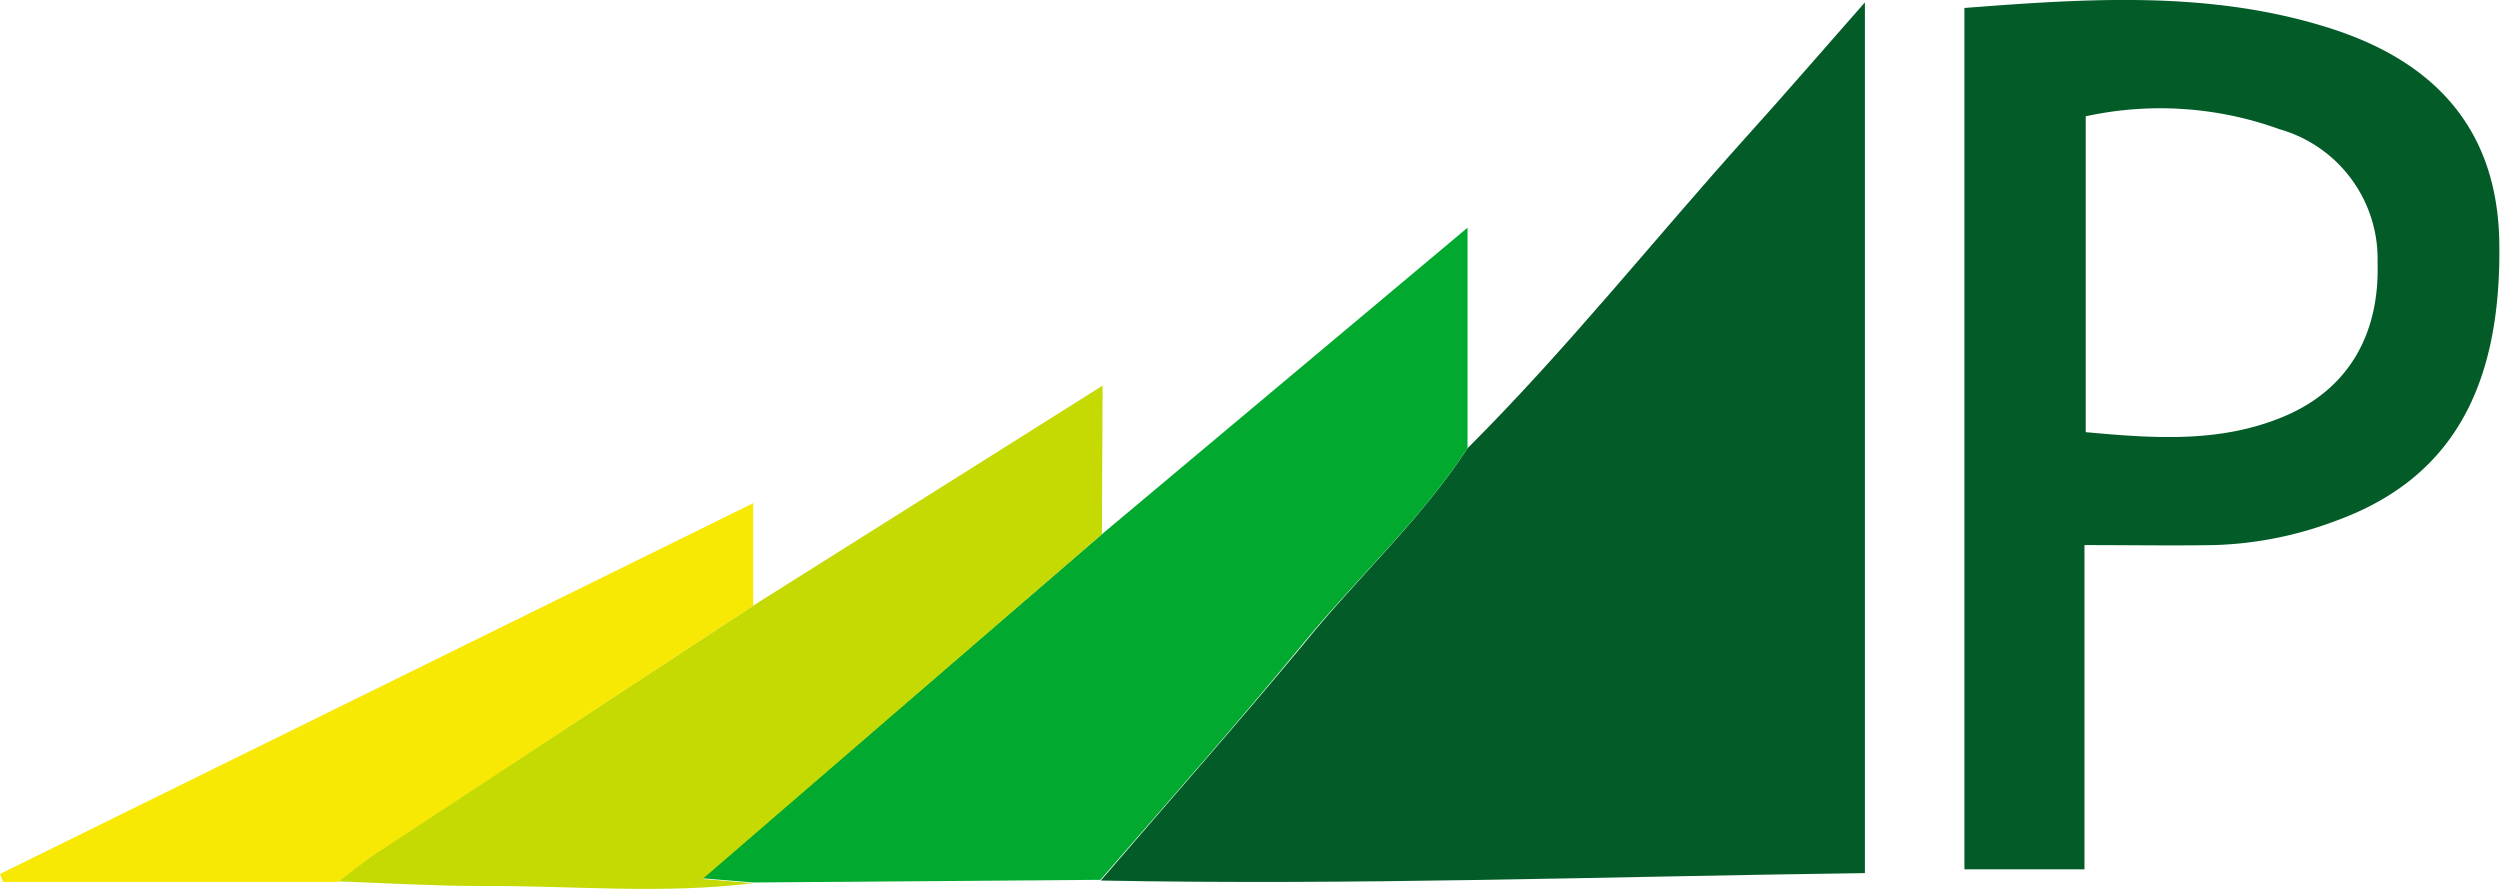
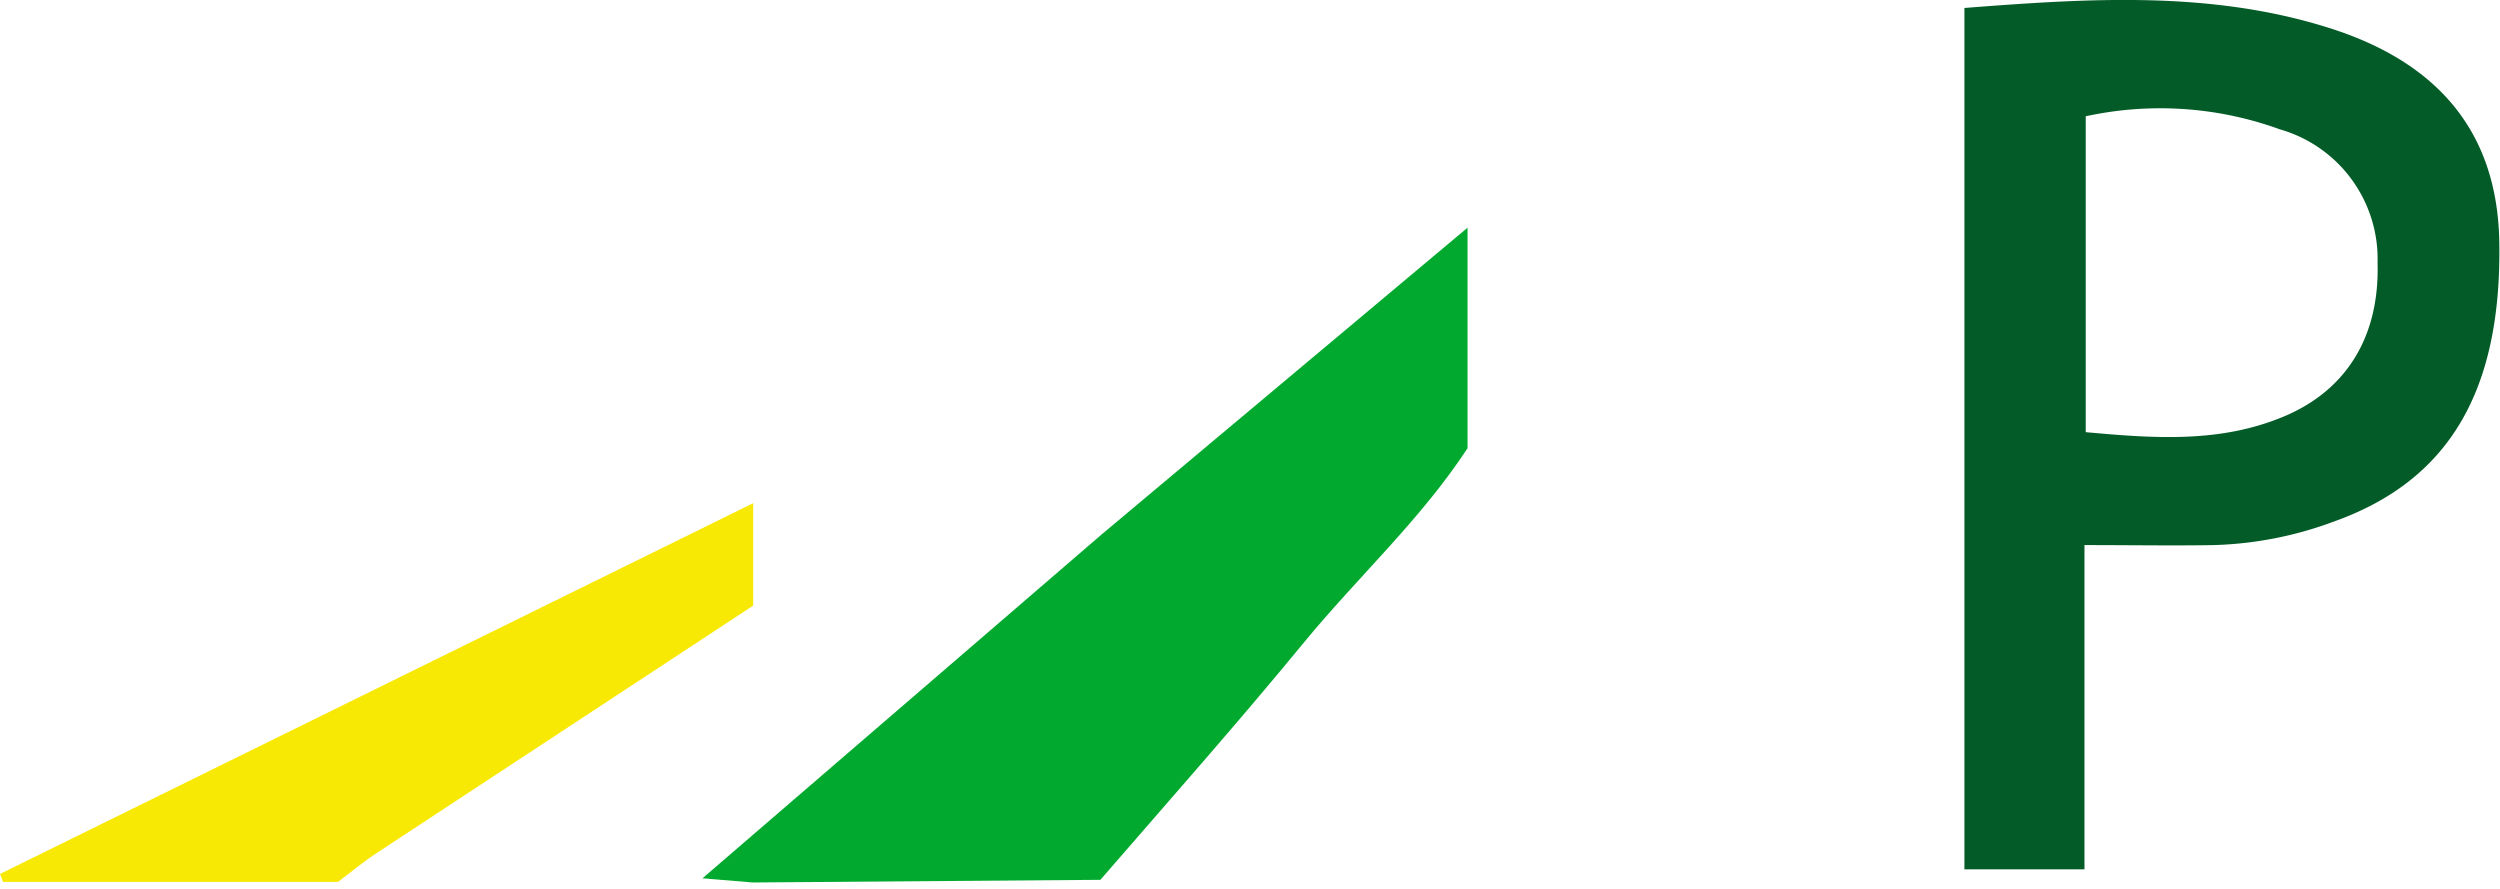
<svg xmlns="http://www.w3.org/2000/svg" id="a421e905-40e8-47c6-be18-52883ce5374a" data-name="Layer 1" viewBox="0 0 178.87 63.6">
  <defs>
    <style>.bae8cbb2-06c7-4993-8a0a-ebaba3fd6ab2{fill:#035c28;}.bacf89fb-3d9a-4e9d-8ad3-e1cd028f48a2{fill:#01aa2e;}.a0ce492a-2282-4cdf-902d-17ddce82db5c{fill:#c5d902;}.fbd4e023-b21a-4d9f-be18-2f40feff5af1{fill:#f8e904;}</style>
  </defs>
-   <path class="bae8cbb2-06c7-4993-8a0a-ebaba3fd6ab2" d="M105,32.07c7.08-7.06,13.3-14.89,20-22.34,2.71-3,5.39-6.11,8.43-9.56v62.3c-18.43.24-36.54.88-54.67.53,4.87-5.67,9.83-11.27,14.58-17C97.16,41.28,101.67,37.17,105,32.07Z" />
  <path class="bae8cbb2-06c7-4993-8a0a-ebaba3fd6ab2" d="M140.55.57c8.81-.68,17.52-1.26,26,1.4,8.08,2.52,12.14,7.67,12.27,15.34.18,10.65-3.59,17.06-11.82,20A26.68,26.68,0,0,1,158.39,39c-2.95.05-5.9,0-9.25,0V62.2h-8.59Zm8.68,7.75v22.6c5,.46,9.64.77,14.15-1.11s6.88-5.73,6.73-11a9.65,9.65,0,0,0-7-9.56A25.07,25.07,0,0,0,149.23,8.32Z" />
  <path class="bacf89fb-3d9a-4e9d-8ad3-e1cd028f48a2" d="M105,32.07c-3.34,5.1-7.85,9.21-11.69,13.88-4.75,5.78-9.71,11.38-14.58,17l-24.88.19-3.59-.3L78.84,38.22,105,16.29Z" />
-   <path class="a0ce492a-2282-4cdf-902d-17ddce82db5c" d="M78.84,38.22,50.27,62.89l3.59.3c-6.5.81-13,.16-19.52.2-3.38,0-6.76-.21-10.15-.33.94-.7,1.84-1.45,2.82-2.1L53.89,43.33l25-15.74Z" />
  <path class="fbd4e023-b21a-4d9f-be18-2f40feff5af1" d="M53.89,43.33,27,61c-1,.65-1.88,1.4-2.82,2.1H.21L0,62.53,53.89,36Z" />
</svg>